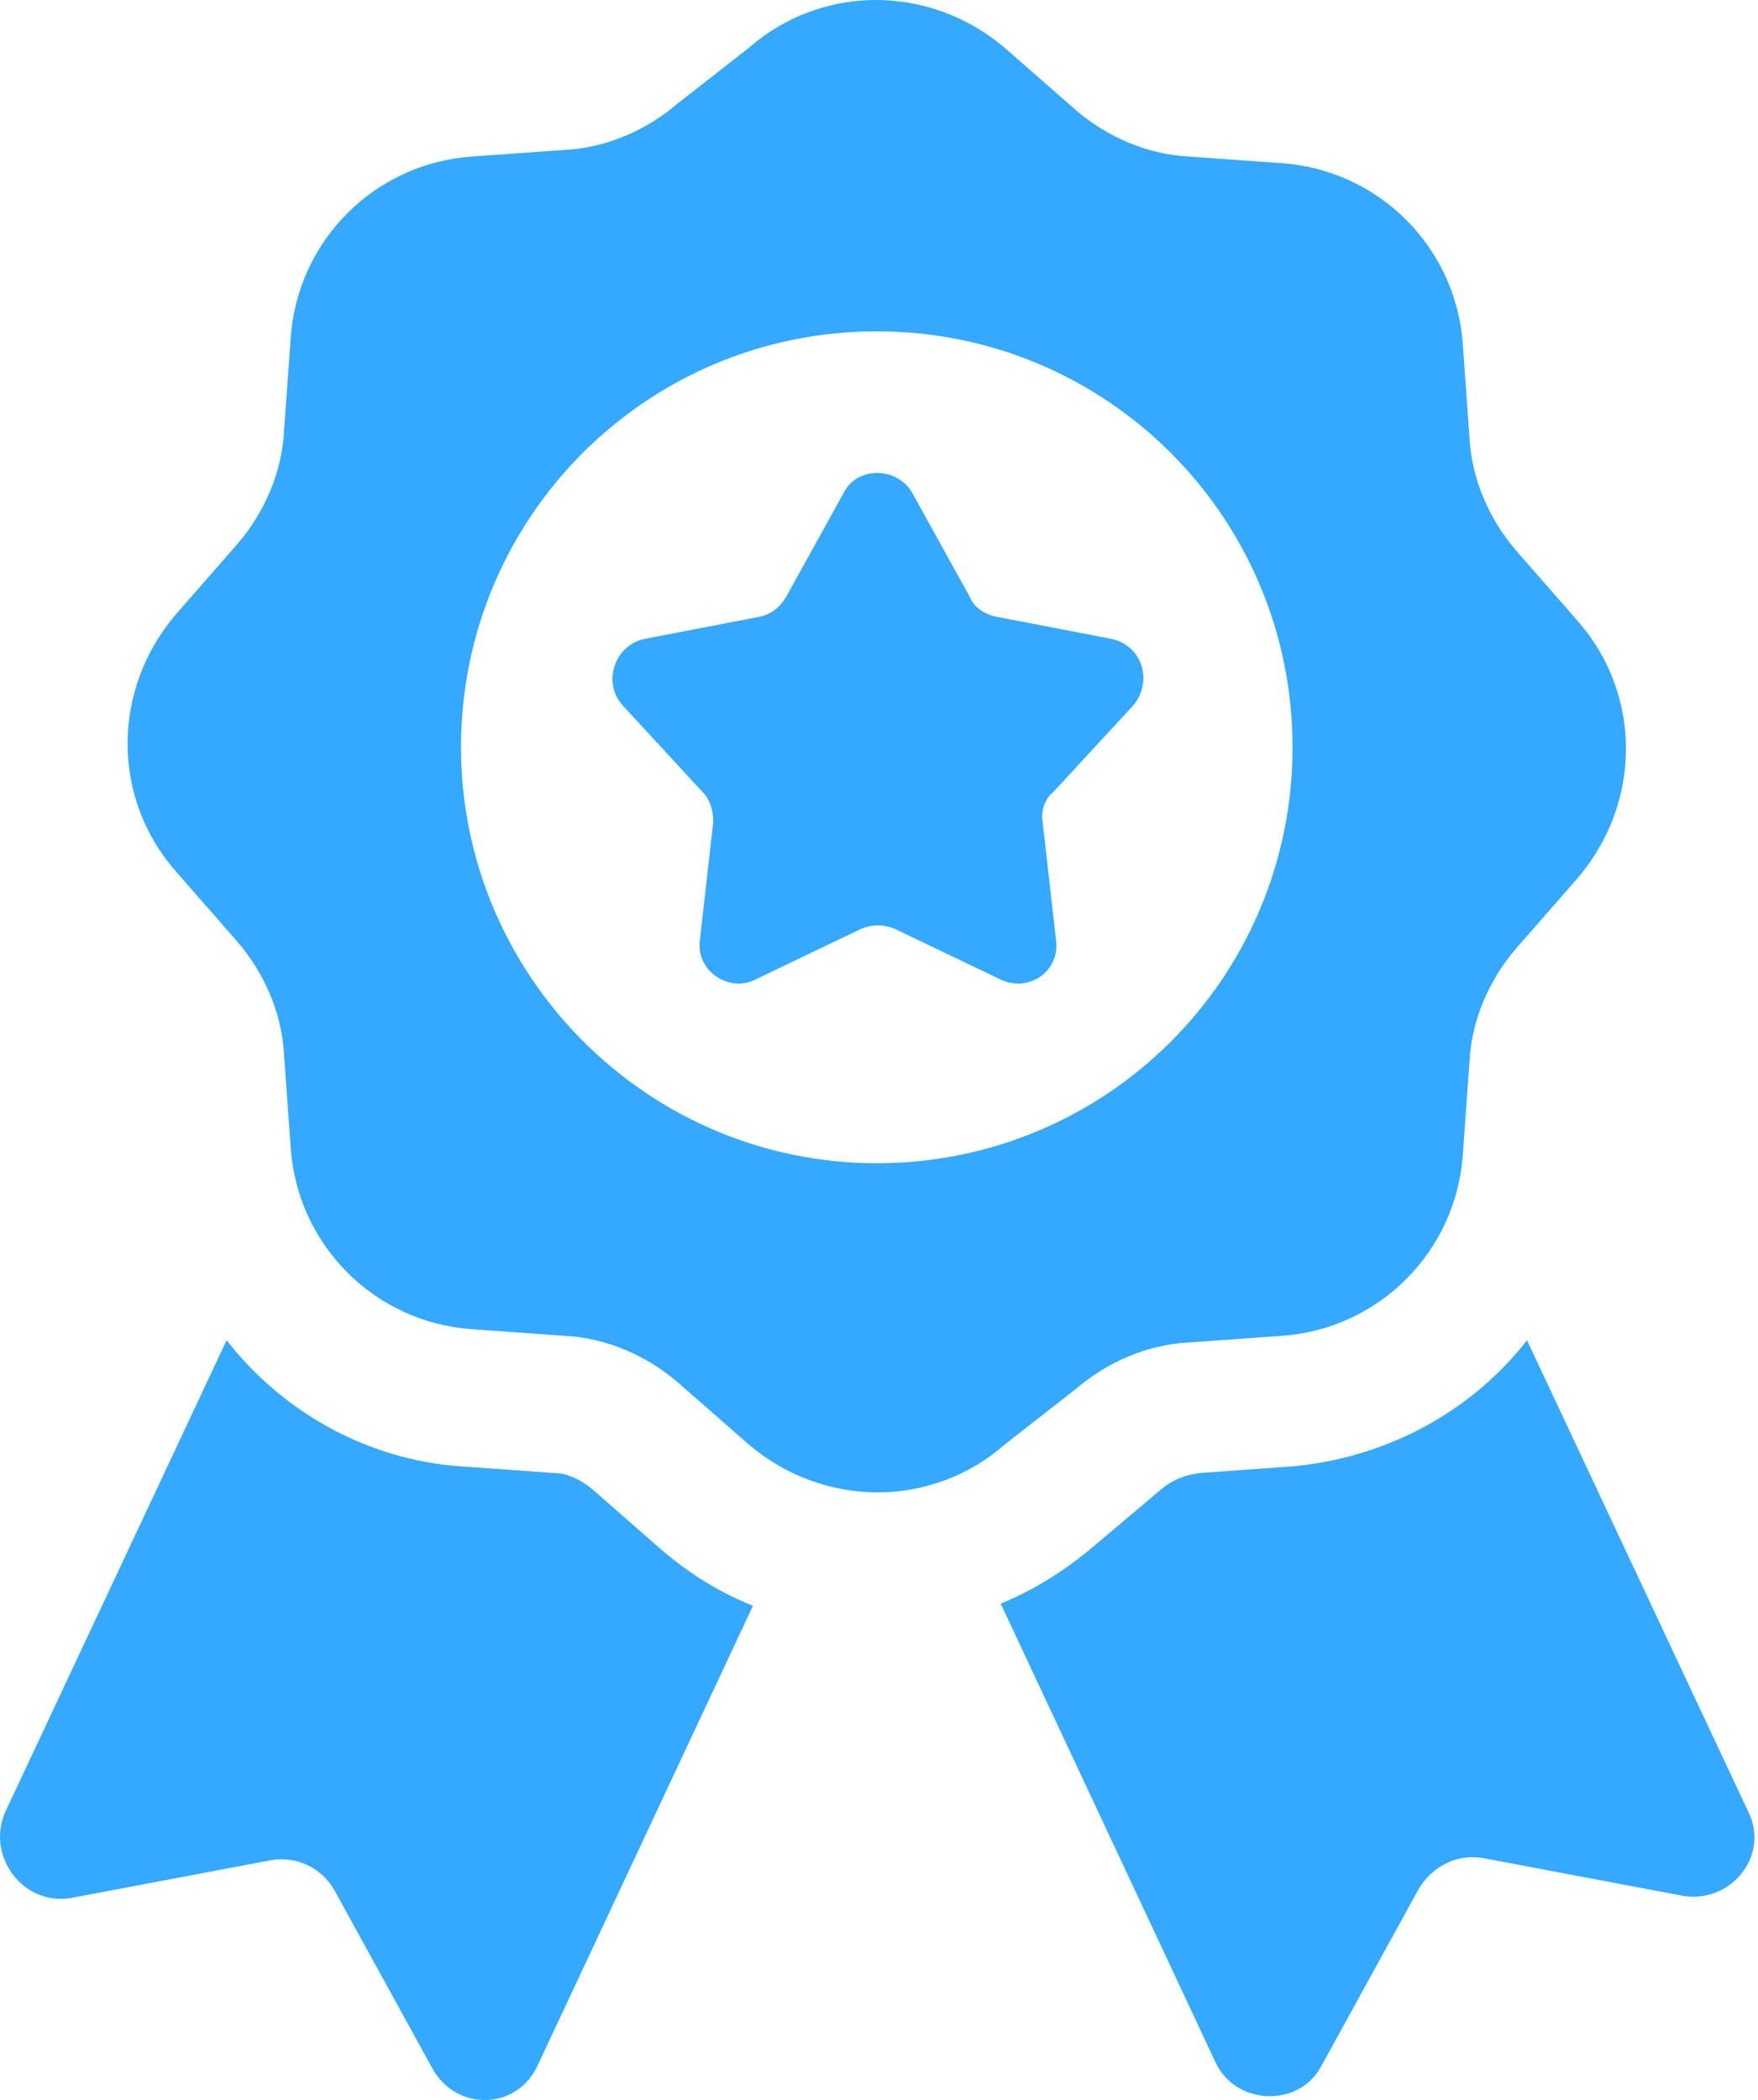
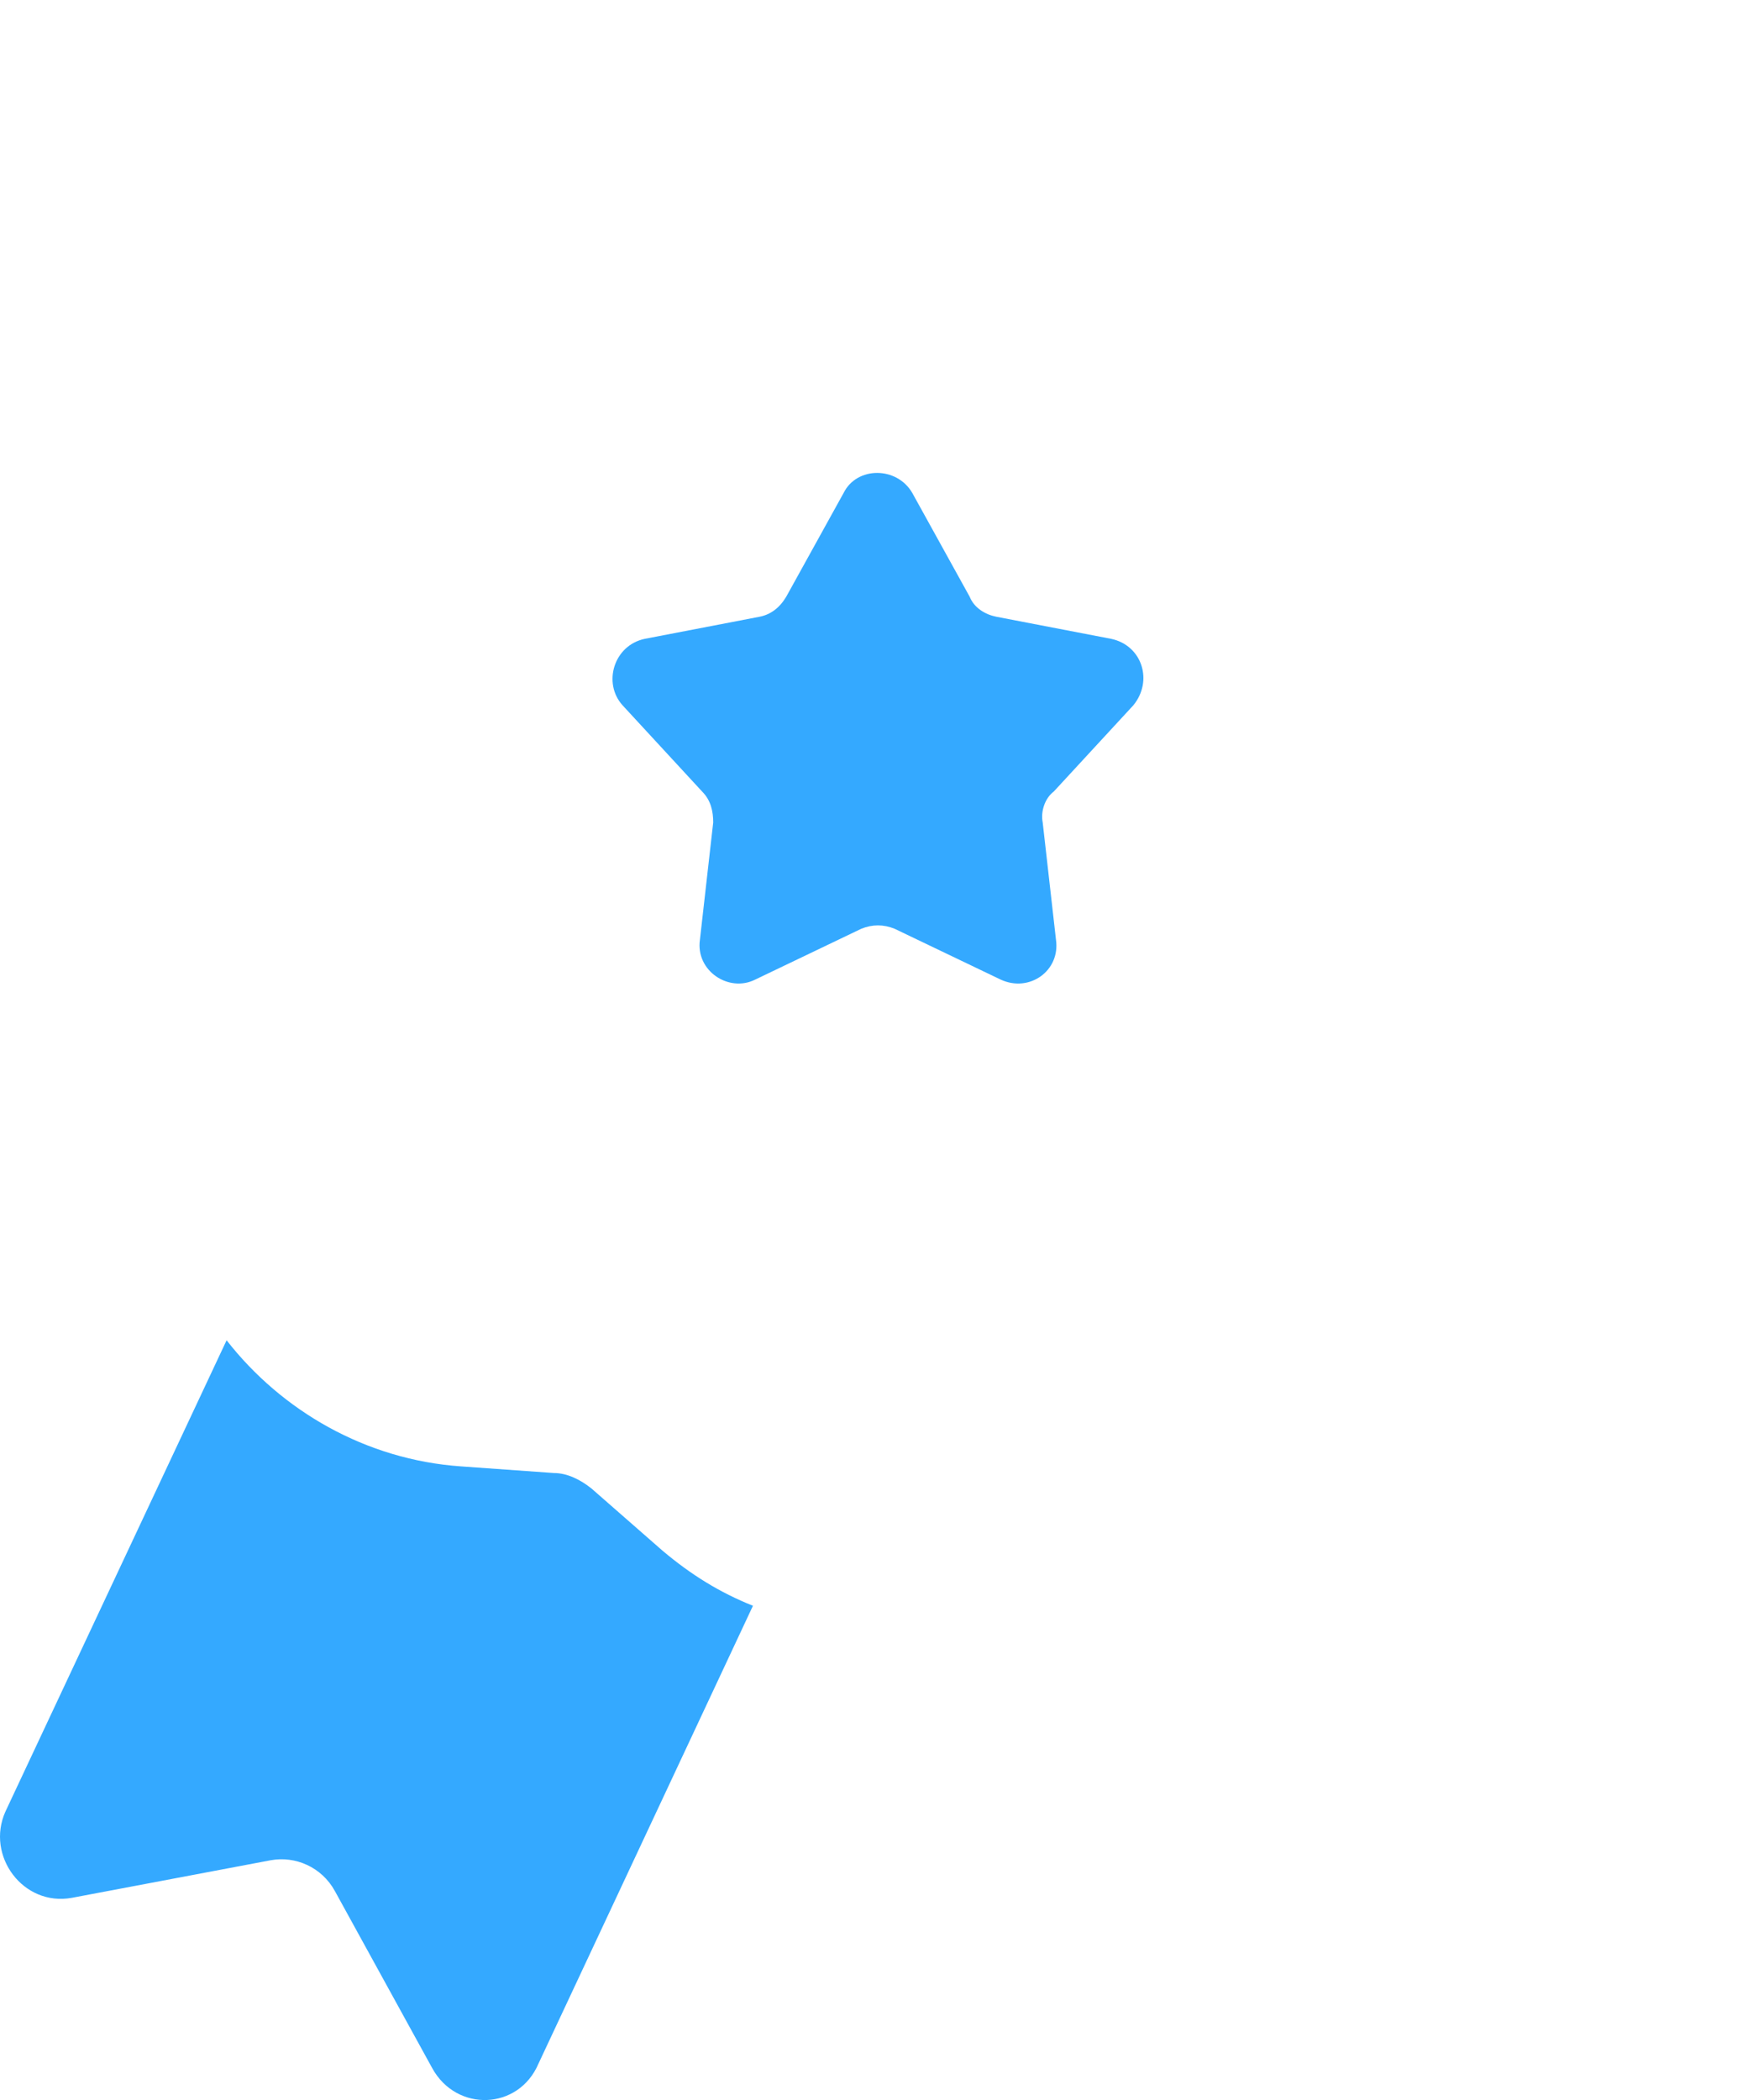
<svg xmlns="http://www.w3.org/2000/svg" width="67" height="80" viewBox="0 0 67 80" fill="none">
  <g clip-path="url(#clip0_1561_1495)">
    <path d="M22.543 56.704C22.122 56.367 21.616 56.114 21.11 56.114L17.57 55.861C13.946 55.608 10.743 53.754 8.636 51.057L0.207 69.01C-0.551 70.695 0.882 72.634 2.736 72.297L10.322 70.864C11.249 70.695 12.26 71.117 12.766 72.044L16.474 78.787C17.402 80.472 19.762 80.388 20.52 78.618L28.696 61.171C27.432 60.665 26.336 59.991 25.24 59.064L22.543 56.704Z" fill="#34A9FF" />
-     <path d="M66.626 69.01L58.197 51.057C56.09 53.754 52.887 55.524 49.263 55.861L45.722 56.114C45.133 56.198 44.711 56.367 44.29 56.704L41.593 58.98C40.581 59.822 39.401 60.581 38.137 61.087L46.312 78.534C47.071 80.22 49.515 80.304 50.358 78.703L54.067 71.96C54.573 71.117 55.5 70.611 56.511 70.78L64.097 72.213C65.951 72.55 67.468 70.695 66.626 69.01Z" fill="#34A9FF" />
-     <path d="M41.001 52.911C42.181 51.899 43.698 51.225 45.3 51.141L48.84 50.888C52.548 50.635 55.498 47.685 55.751 43.976L56.004 40.436C56.088 38.835 56.763 37.318 57.774 36.138L60.134 33.441C62.578 30.575 62.578 26.445 60.134 23.663L57.774 20.966C56.763 19.786 56.088 18.269 56.004 16.668L55.751 13.128C55.498 9.419 52.548 6.469 48.84 6.216L45.3 5.963C43.698 5.879 42.181 5.205 41.001 4.193L38.304 1.833C35.438 -0.611 31.308 -0.611 28.527 1.833L25.829 3.94C24.649 4.952 23.132 5.626 21.531 5.71L17.991 5.963C14.282 6.216 11.332 9.166 11.079 12.875L10.826 16.415C10.742 18.016 10.068 19.533 9.057 20.713L6.697 23.41C4.252 26.276 4.252 30.406 6.697 33.188L9.057 35.885C10.068 37.065 10.742 38.582 10.826 40.184L11.079 43.724C11.332 47.432 14.282 50.382 17.991 50.635L21.531 50.888C23.132 50.972 24.649 51.647 25.829 52.658L28.527 55.018C31.392 57.462 35.522 57.462 38.304 55.018L41.001 52.911ZM17.569 28.468C17.569 19.702 24.649 12.622 33.415 12.622C42.181 12.622 49.261 19.702 49.261 28.468C49.261 37.233 42.181 44.313 33.415 44.313C24.649 44.313 17.569 37.149 17.569 28.468Z" fill="#34A9FF" />
    <path d="M42.352 24.337L37.969 23.494C37.548 23.41 37.126 23.157 36.958 22.736L34.766 18.774C34.176 17.763 32.659 17.763 32.154 18.774L29.962 22.736C29.709 23.157 29.372 23.41 28.951 23.494L24.568 24.337C23.388 24.59 22.966 26.023 23.725 26.866L26.759 30.153C27.096 30.49 27.181 30.911 27.181 31.333L26.675 35.8C26.506 36.98 27.771 37.823 28.782 37.317L32.828 35.379C33.249 35.21 33.671 35.21 34.092 35.379L38.138 37.317C39.233 37.823 40.414 36.98 40.245 35.8L39.739 31.333C39.655 30.911 39.824 30.406 40.161 30.153L43.195 26.866C43.954 25.939 43.532 24.59 42.352 24.337Z" fill="#34A9FF" />
  </g>
  <defs>
    <clipPath id="clip0_1561_1495">
      <rect width="67" height="80" fill="white" />
    </clipPath>
  </defs>
</svg>